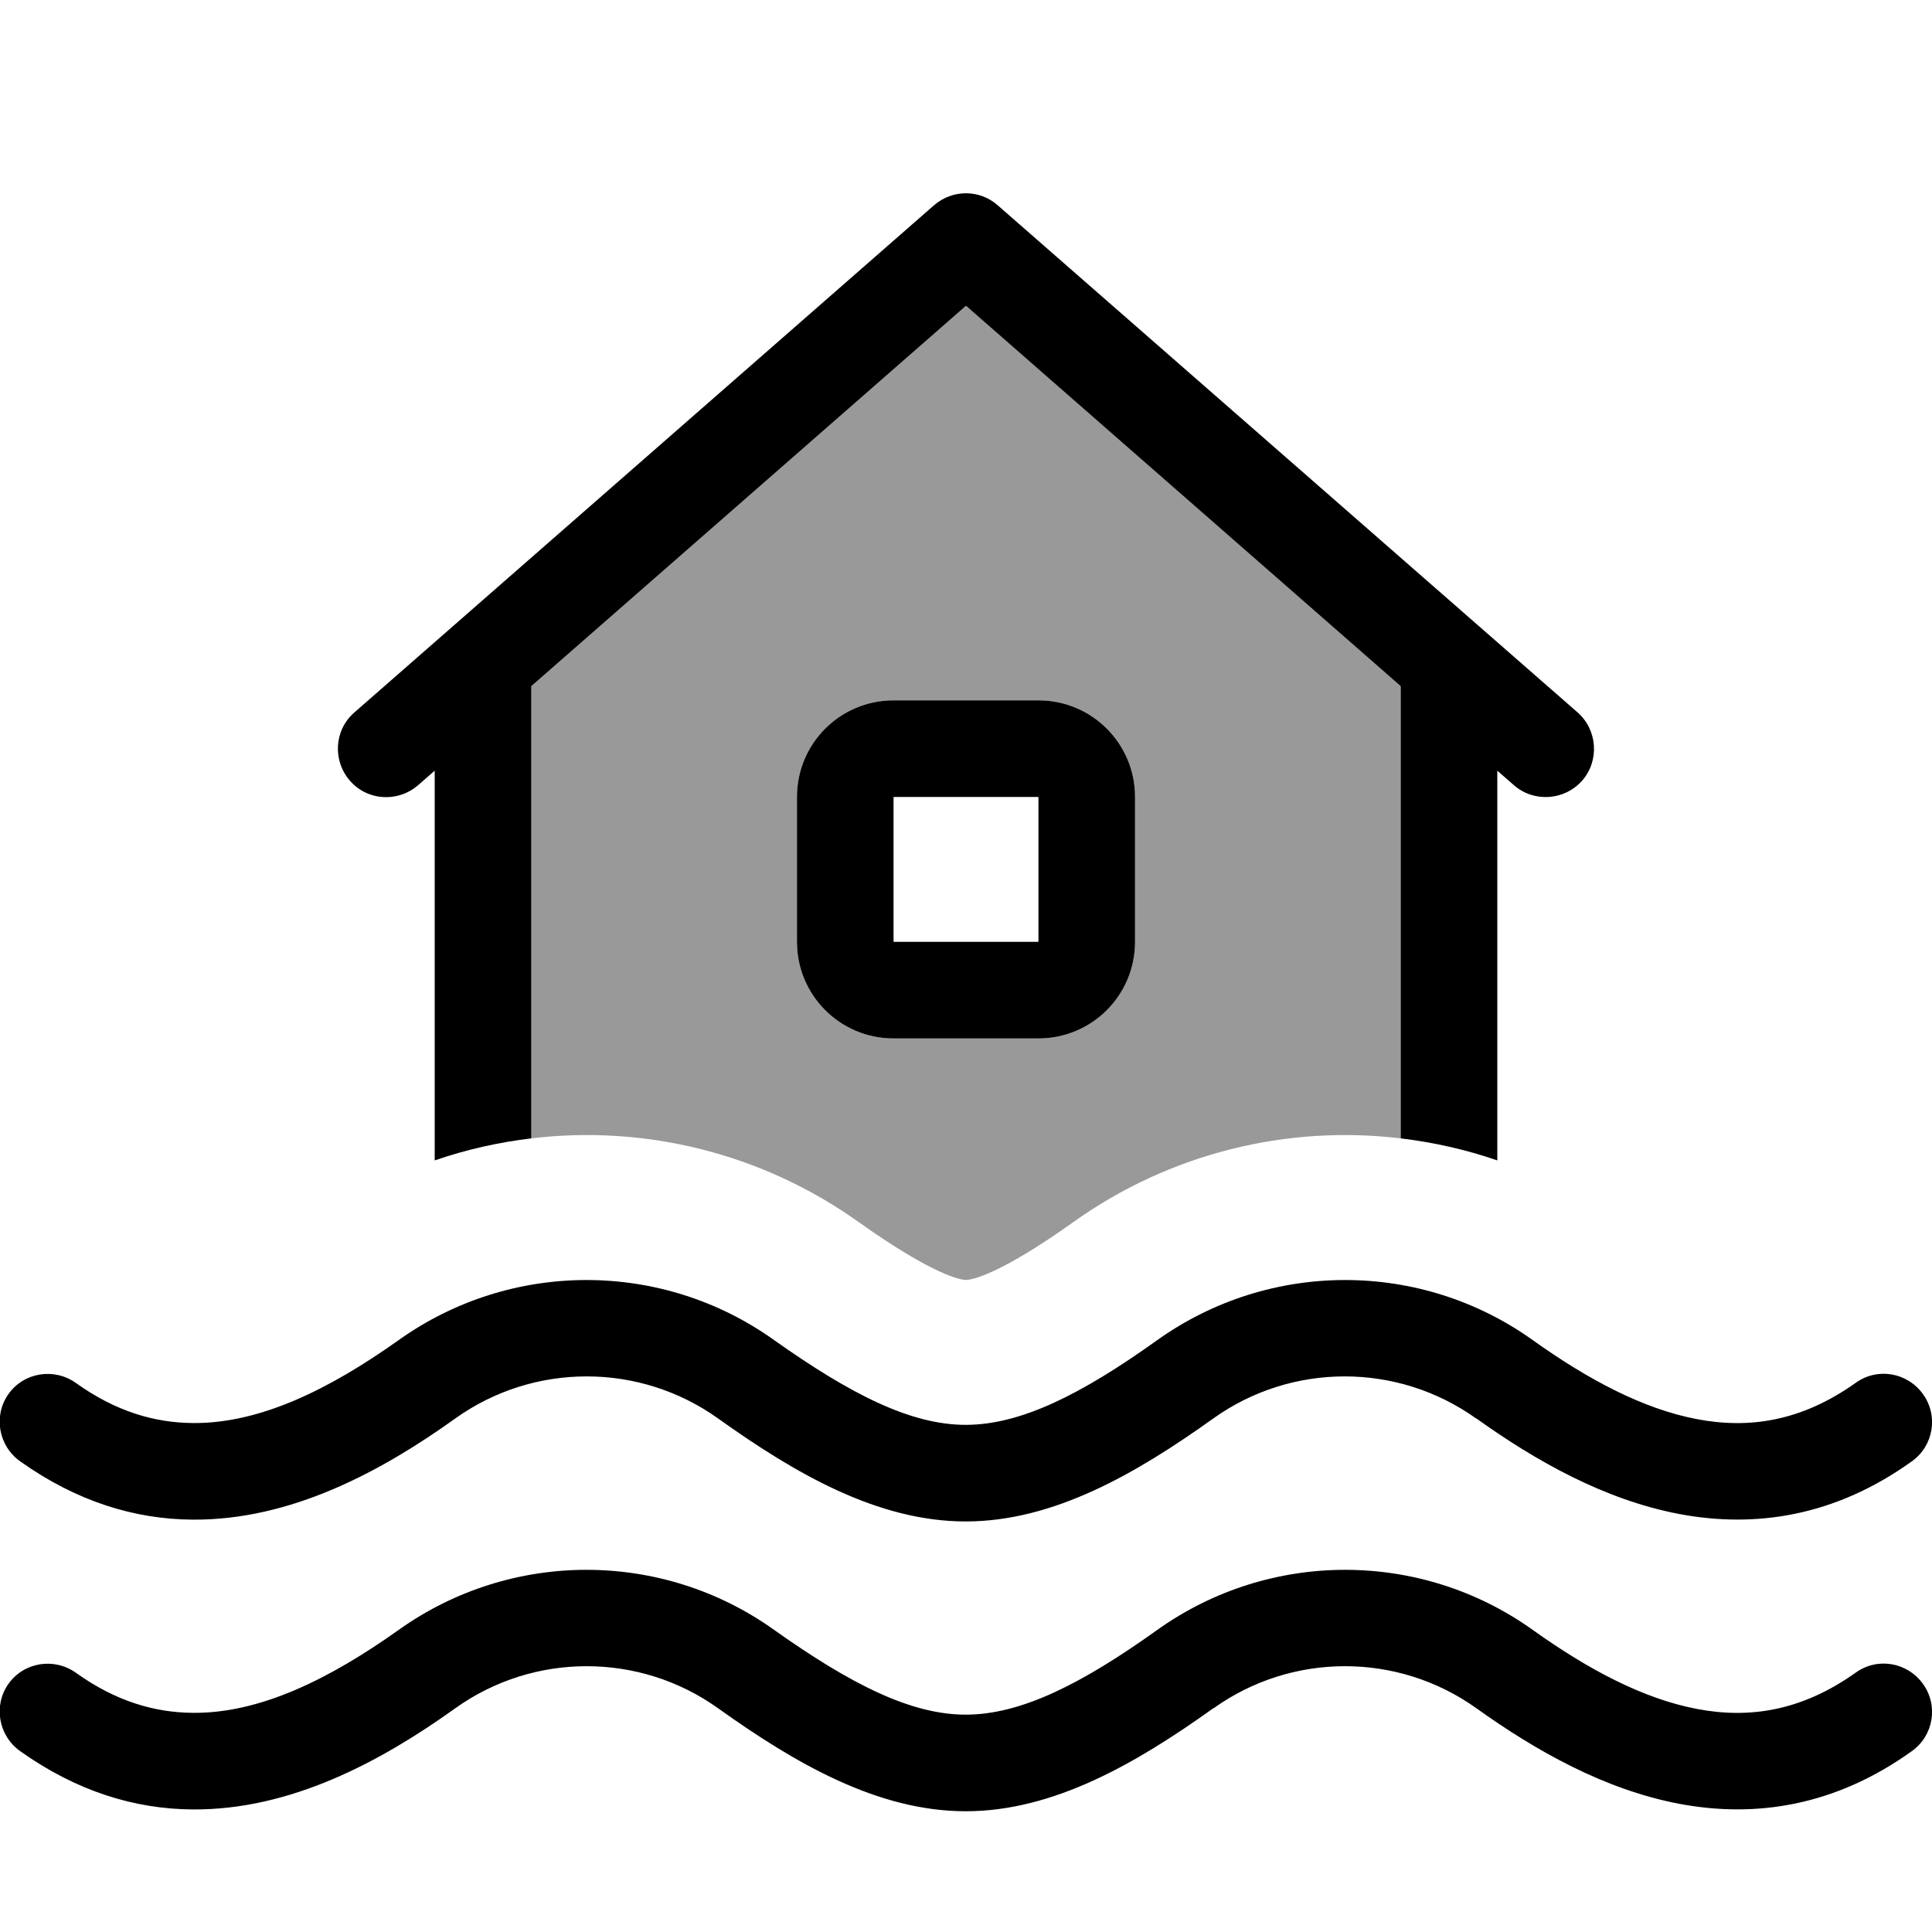
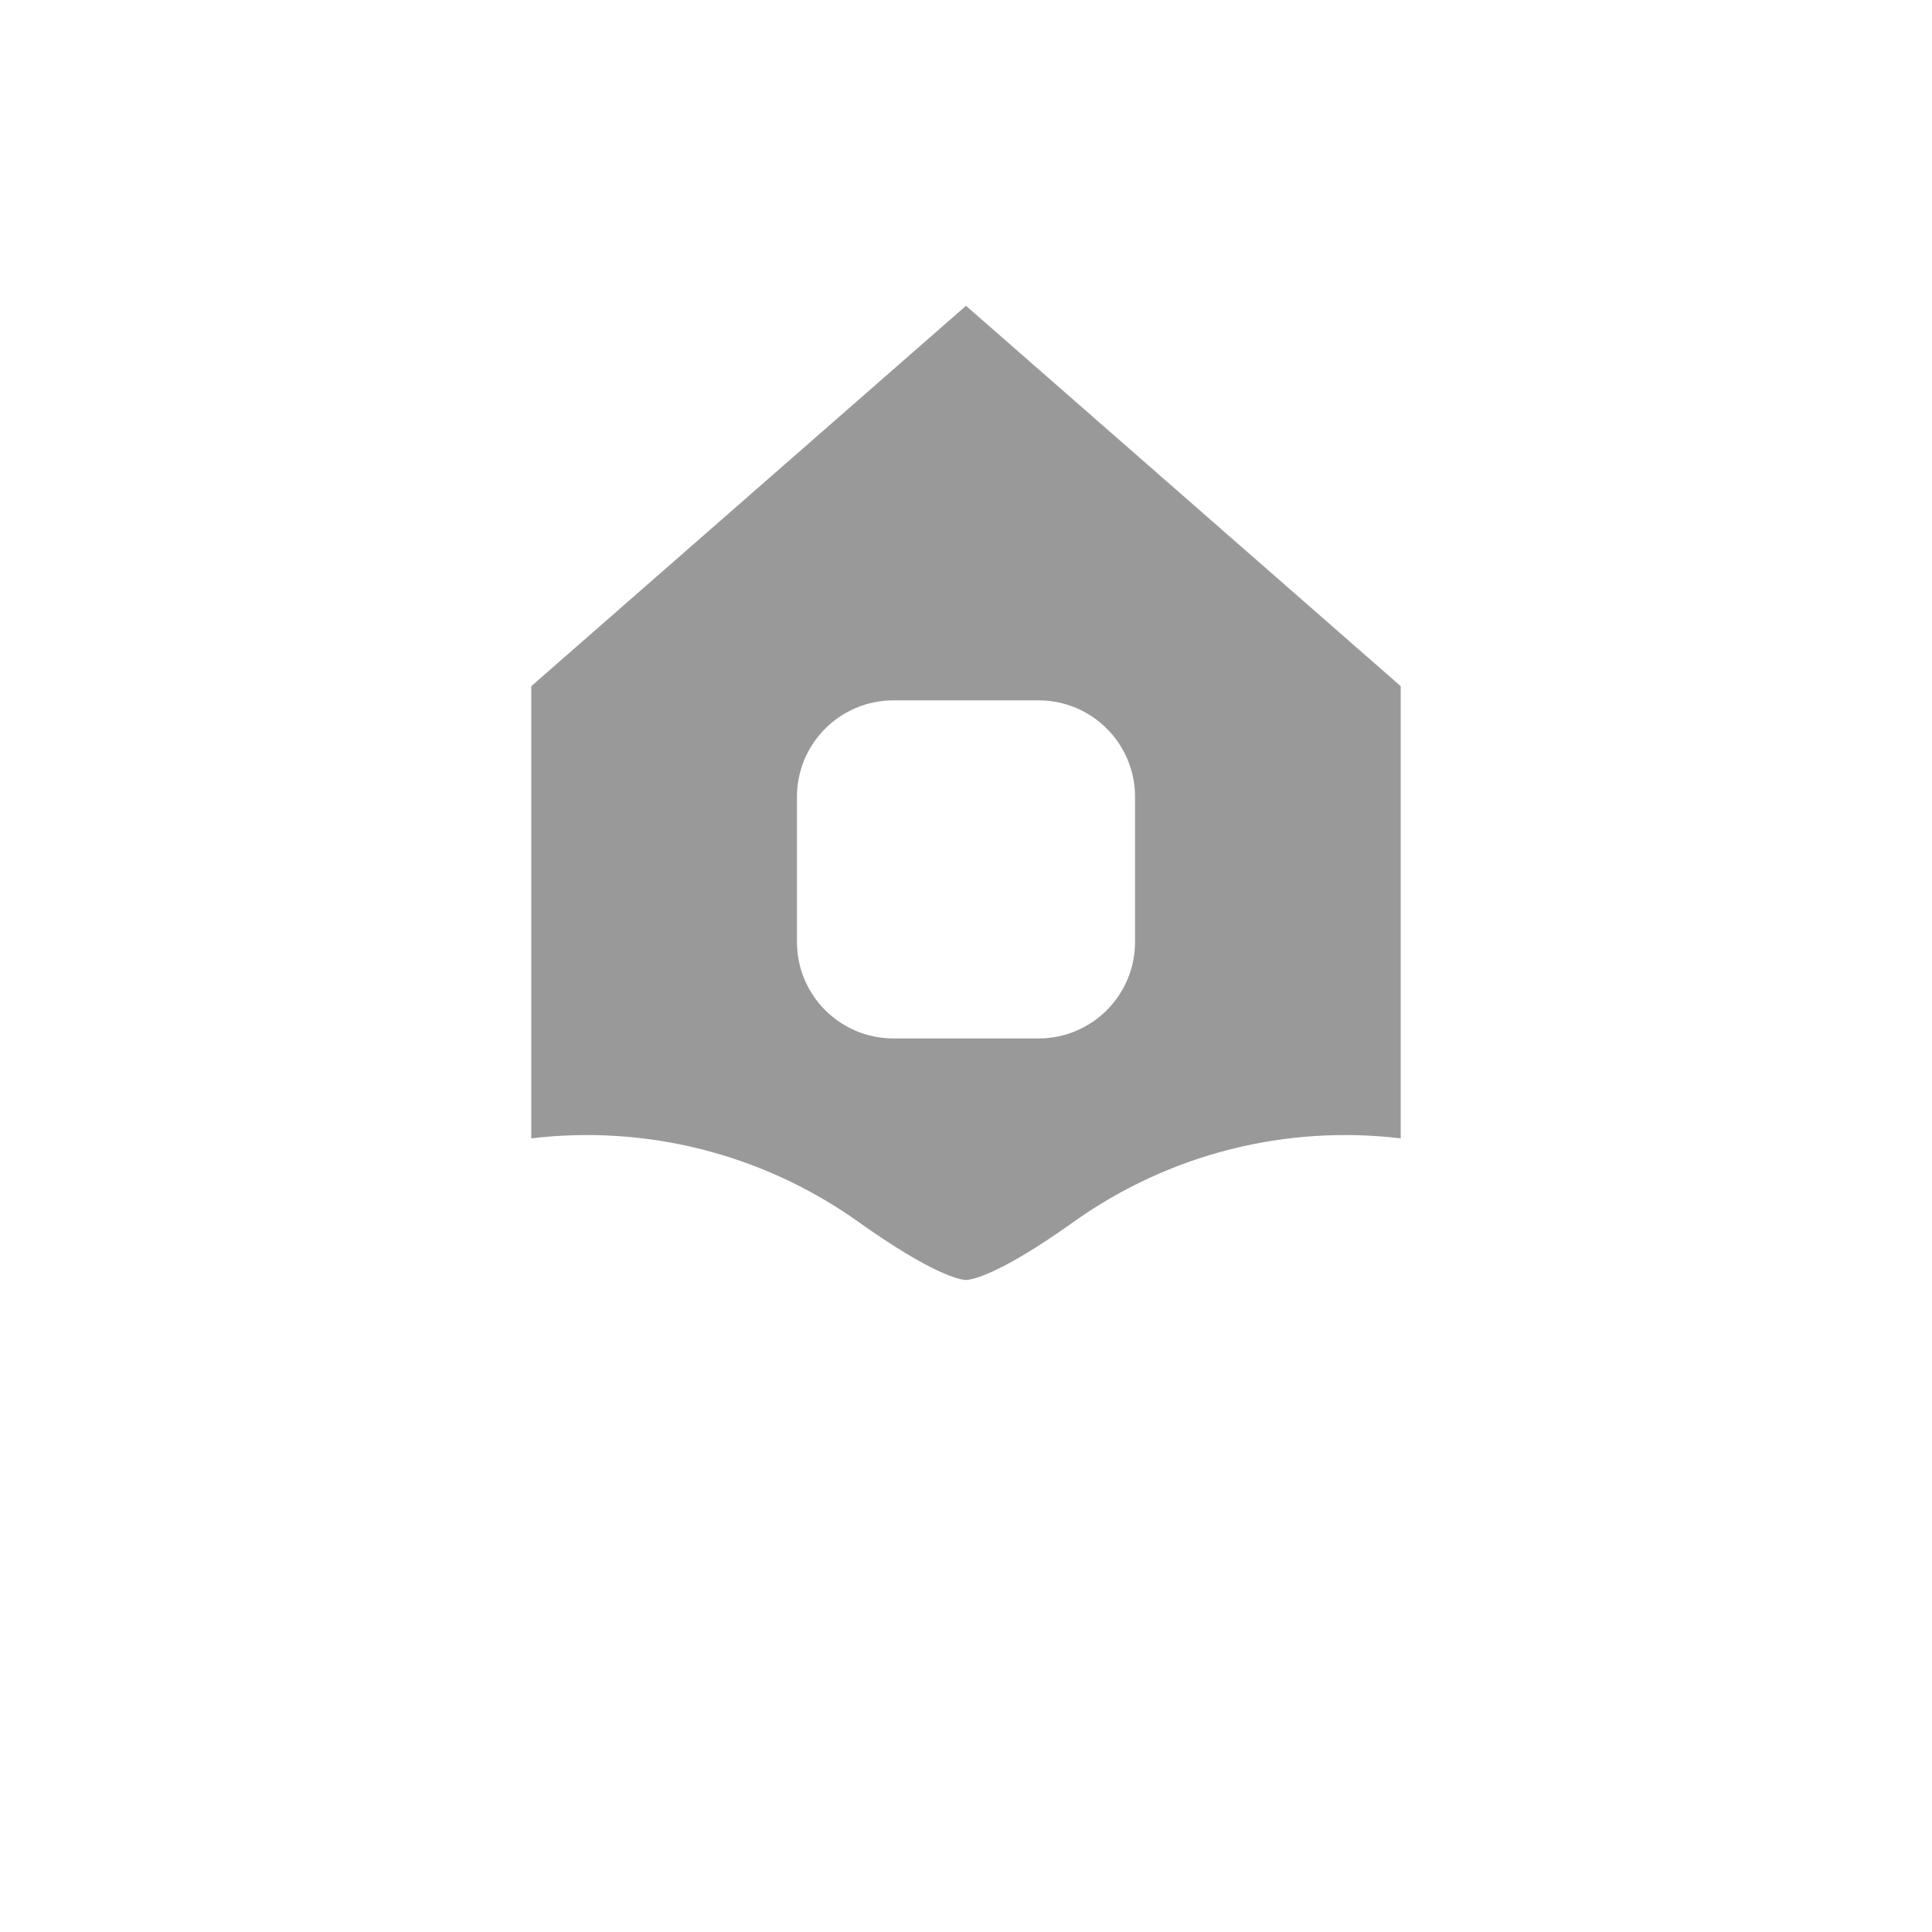
<svg xmlns="http://www.w3.org/2000/svg" viewBox="0 0 640 640">
  <path opacity=".4" fill="currentColor" d="M176 227.3L320 101.3L464 227.3L464 377.1C426.5 372.6 387.7 381.9 355.6 404.8C330.8 422.5 321.7 424 320 424C318.3 424 309.3 422.5 284.4 404.8C252.3 381.9 213.5 372.6 176 377.1L176 227.3zM264 264L264 312C264 329.7 278.3 344 296 344L344 344C361.7 344 376 329.7 376 312L376 264C376 246.3 361.7 232 344 232L296 232C278.3 232 264 246.3 264 264z" />
-   <path fill="currentColor" d="M330.5 68C324.5 62.7 315.5 62.7 309.4 68L117.4 236C110.7 241.8 110.1 251.9 115.9 258.6C121.7 265.3 131.8 265.9 138.5 260.1L144 255.3L144 384.4C154.4 380.8 165.2 378.4 176 377.1L176 227.3L320 101.3L464 227.3L464 377.1C474.8 378.4 485.6 380.8 496 384.4L496 255.3L501.5 260.1C508.1 265.9 518.3 265.2 524.1 258.6C529.9 252 529.2 241.8 522.6 236L330.5 68zM264 264L264 312C264 329.7 278.3 344 296 344L344 344C361.7 344 376 329.7 376 312L376 264C376 246.3 361.7 232 344 232L296 232C278.3 232 264 246.3 264 264zM296 264L344 264L344 312L296 312L296 264zM489.1 469.9C508.8 484 531.5 496.8 556.1 501.5C581.3 506.3 607.8 502.4 633.3 484.1C640.5 479 642.2 469 637 461.8C631.8 454.6 621.9 452.9 614.7 458.1C596.7 470.9 579.3 473.4 562.1 470.1C544.2 466.7 525.9 456.9 507.7 443.9C470.6 417.4 420.6 417.4 383.4 443.9C358.1 462 338.1 472 319.9 472C301.7 472 281.8 461.9 256.4 443.9C219.3 417.4 169.3 417.4 132.1 443.9C108.9 460.4 86 471.6 63.9 471.4C51.4 471.3 38.5 467.7 25.1 458.1C17.9 453 7.9 454.6 2.8 461.8C-2.3 469-.5 479 6.7 484.1C25.4 497.4 44.7 503.3 63.9 503.4C96.3 503.6 126.1 487.6 150.8 469.9C176.8 451.3 211.9 451.3 237.9 469.9C263.5 488.2 290.8 504 319.9 504C349 504 376.3 488.2 401.9 469.9C427.9 451.3 463 451.3 489 469.9zM402 565.9C428 547.3 463.1 547.3 489.1 565.9C508.8 580 531.5 592.8 556.1 597.5C581.3 602.3 607.8 598.4 633.3 580.1C640.5 575 642.2 565 637 557.8C631.8 550.6 621.9 548.9 614.7 554.1C596.7 566.9 579.3 569.4 562.1 566.1C544.2 562.7 525.9 552.9 507.7 539.9C470.6 513.4 420.6 513.4 383.4 539.9C358.1 558 338.1 568 319.9 568C301.7 568 281.8 557.9 256.4 539.9C219.3 513.4 169.3 513.4 132.1 539.9C108.9 556.4 86 567.6 63.9 567.4C51.4 567.3 38.5 563.7 25.1 554.1C17.9 549 7.9 550.6 2.8 557.8C-2.3 565-.5 575 6.7 580.1C25.4 593.4 44.7 599.3 63.9 599.4C96.3 599.6 126.1 583.6 150.8 565.9C176.8 547.3 211.9 547.3 237.9 565.9C263.5 584.2 290.8 600 319.9 600C349 600 376.3 584.2 401.9 565.9z" />
</svg>